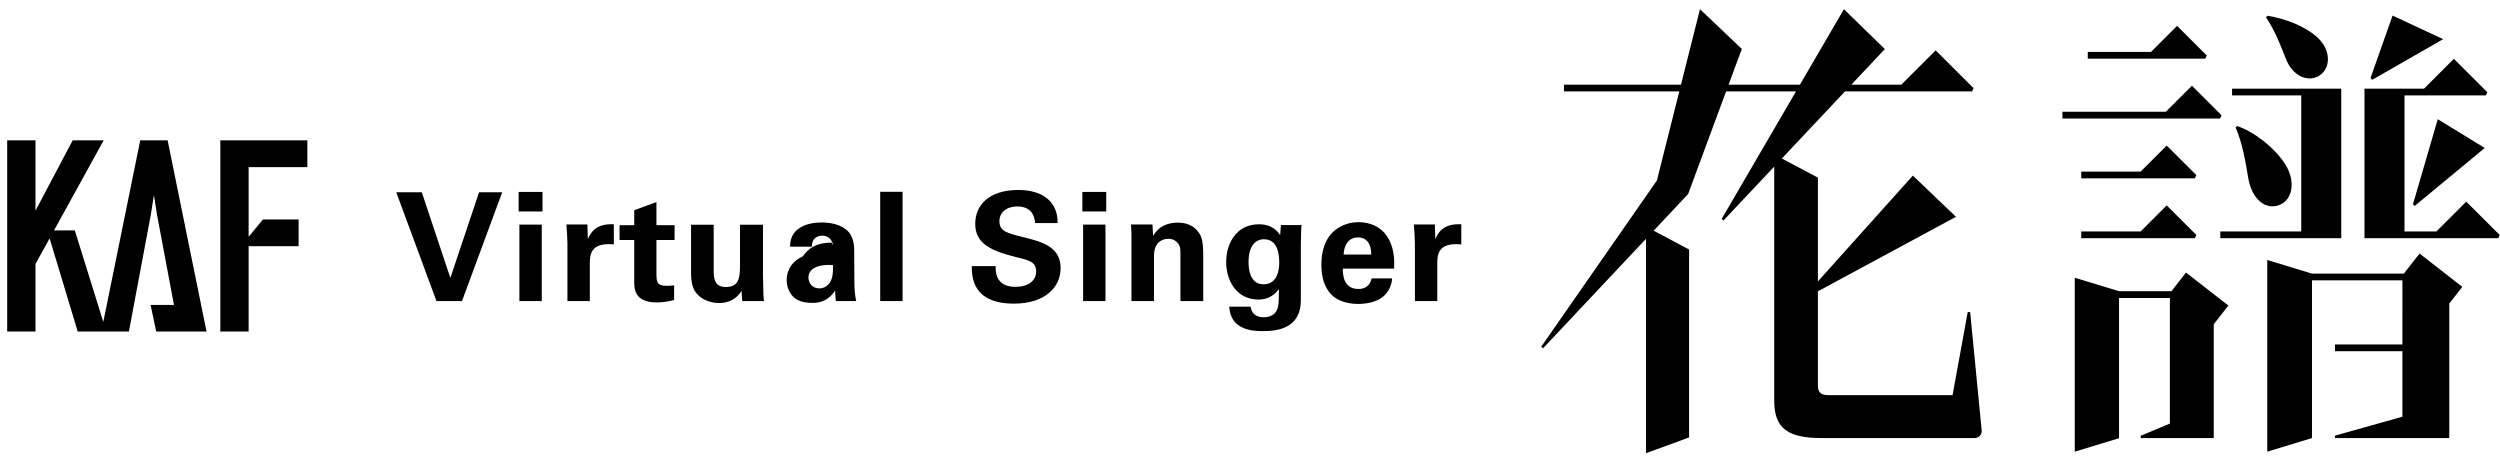
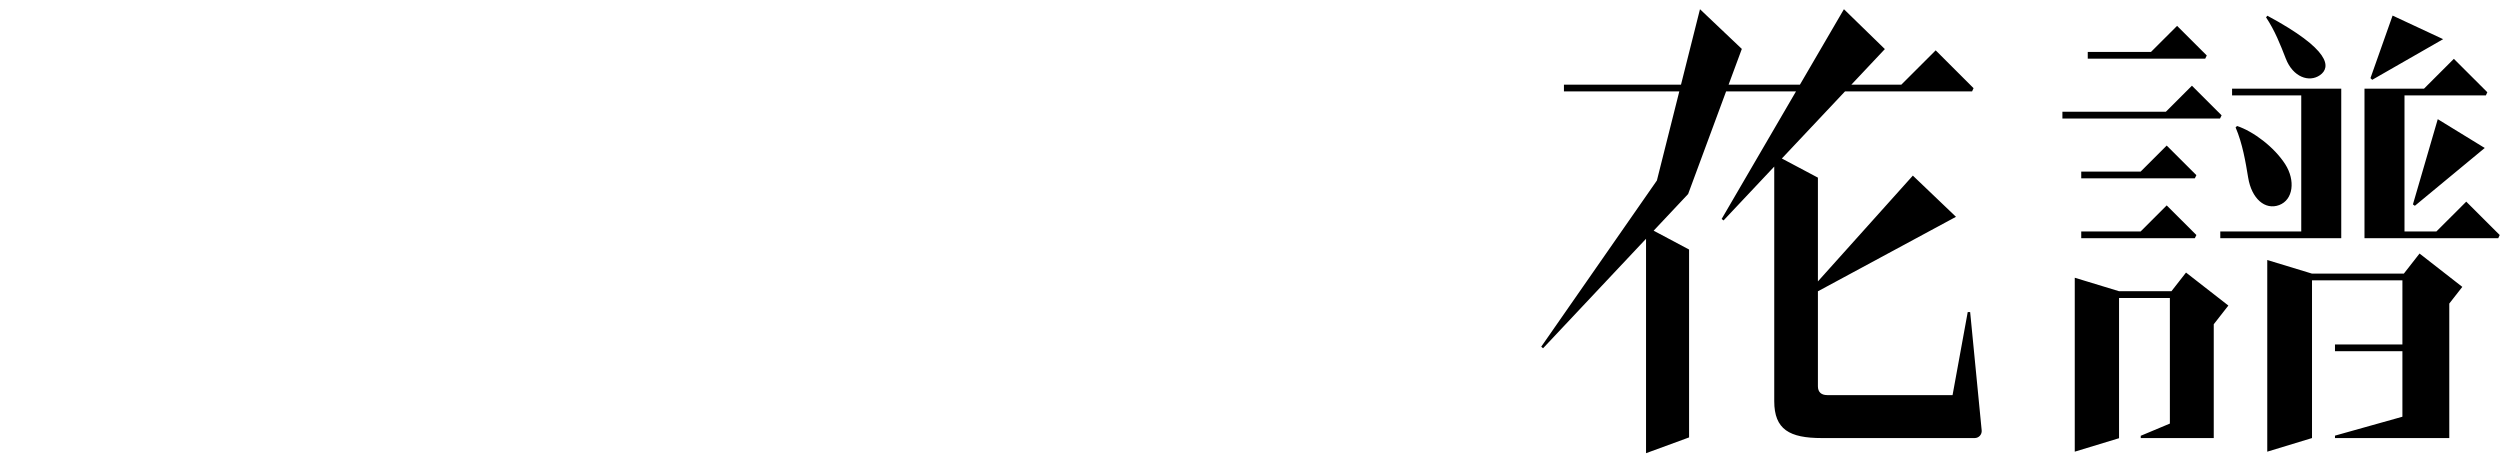
<svg xmlns="http://www.w3.org/2000/svg" width="238px" height="44px" viewBox="0 0 238 44">
-   <path fill-rule="evenodd" fill="rgb(0, 0, 0)" d="M229.710,19.460 L232.075,11.345 L236.547,14.088 L229.895,19.592 L229.710,19.460 ZM234.802,9.084 L230.121,9.084 L228.908,9.084 L228.908,22.035 L231.945,22.035 L234.787,19.196 L237.972,22.375 L237.833,22.678 L235.998,22.678 L231.300,22.678 L225.099,22.678 L225.099,22.035 L225.099,9.084 L225.099,8.752 L225.099,8.440 L230.766,8.440 L233.608,5.601 L236.793,8.781 L236.654,9.084 L234.802,9.084 ZM225.669,7.436 L227.774,1.483 L232.587,3.728 L225.835,7.598 L225.669,7.436 ZM217.559,15.644 C218.539,17.186 218.314,19.020 216.980,19.522 C215.635,20.028 214.354,18.917 214.025,16.908 C213.787,15.457 213.489,13.662 212.829,12.131 L212.966,11.994 C214.510,12.503 216.515,14.005 217.559,15.644 ZM211.371,22.035 L219.079,22.035 L219.079,9.084 L212.493,9.084 L212.493,8.440 L222.887,8.440 L222.887,8.782 L222.887,9.084 L222.887,22.035 L222.887,22.341 L222.887,22.678 L211.371,22.678 L211.371,22.035 ZM217.611,5.586 C217.090,4.246 216.568,2.912 215.727,1.650 L215.854,1.497 C217.549,1.768 219.450,2.481 220.649,3.595 C221.878,4.735 221.927,6.411 220.859,7.157 C219.832,7.872 218.295,7.346 217.611,5.586 ZM209.226,11.283 L205.544,11.283 L196.341,11.283 L196.341,10.639 L206.189,10.639 L208.671,8.159 L211.497,10.980 L211.347,11.283 L209.226,11.283 ZM207.317,5.585 L204.131,5.585 L198.754,5.585 L198.754,4.942 L204.776,4.942 L207.259,2.462 L210.084,5.282 L209.935,5.585 L207.317,5.585 ZM173.955,37.614 L185.884,37.614 L187.328,29.708 L187.558,29.708 L188.656,40.970 C188.694,41.363 188.385,41.703 187.991,41.703 L173.435,41.703 C170.366,41.703 168.908,40.892 168.908,38.191 L168.908,15.858 L164.080,20.986 L163.901,20.844 L170.978,8.704 L164.324,8.704 L160.710,18.471 L157.427,21.961 L160.800,23.756 L160.800,41.642 L156.702,43.144 L156.702,22.732 L146.898,33.156 L146.726,33.005 L157.736,17.184 L159.869,8.704 L148.887,8.704 L148.887,8.061 L160.031,8.061 L161.838,0.877 L165.822,4.657 L164.562,8.061 L171.353,8.061 L175.542,0.877 L179.439,4.672 L176.248,8.061 L181.005,8.061 L184.277,4.793 L187.883,8.394 L187.741,8.704 L180.359,8.704 L175.642,8.704 L169.632,15.089 L173.065,16.911 L173.065,26.790 L182.103,16.718 L186.209,20.640 L173.065,27.732 L173.065,36.775 C173.065,37.311 173.373,37.614 173.955,37.614 ZM203.143,16.980 L198.134,16.980 L198.134,16.337 L203.788,16.337 L206.270,13.857 L209.096,16.677 L208.946,16.980 L206.329,16.980 L203.143,16.980 ZM208.946,22.678 L206.329,22.678 L203.143,22.678 L198.134,22.678 L198.134,22.035 L203.788,22.035 L206.270,19.554 L209.096,22.375 L208.946,22.678 ZM206.722,27.723 L208.109,25.948 L212.140,29.088 L210.749,30.869 L210.749,41.703 L203.799,41.703 L203.799,41.486 L206.572,40.324 L206.572,28.367 L201.733,28.367 L201.733,41.717 L197.517,42.999 L197.517,26.440 L201.731,27.723 L206.722,27.723 ZM228.850,26.044 L230.340,24.137 L234.412,27.311 L233.172,28.898 L233.172,41.703 L222.290,41.703 L222.290,41.473 L228.709,39.672 L228.709,33.437 L222.290,33.437 L222.290,32.794 L228.709,32.794 L228.710,26.688 L220.103,26.688 L220.103,41.703 L215.843,42.999 L215.843,24.753 L220.087,26.044 L228.850,26.044 Z" />
-   <path fill-rule="evenodd" fill="rgb(0, 0, 0)" d="M23.669,15.910 L23.670,22.542 L25.037,20.891 L28.428,20.891 L28.428,23.439 L23.669,23.439 L23.669,31.564 L20.975,31.564 L20.975,13.361 L29.261,13.361 L29.261,15.910 L23.669,15.910 ZM14.338,29.027 L16.560,29.027 C15.969,25.877 15.027,20.862 14.948,20.438 C14.913,20.247 14.796,19.507 14.653,18.573 C14.511,19.507 14.395,20.247 14.359,20.438 C14.242,21.059 12.272,31.564 12.272,31.564 L10.121,31.564 L9.647,31.564 L7.400,31.564 L4.723,22.695 L3.378,25.134 L3.378,31.564 L0.684,31.564 L0.684,13.361 L3.378,13.361 L3.378,20.056 L6.921,13.361 L9.870,13.361 L5.145,21.931 L7.120,21.931 L9.834,30.643 L13.351,13.361 L15.958,13.361 L19.662,31.564 L14.871,31.564 L14.338,29.027 Z" />
-   <path fill-rule="evenodd" fill="rgb(0, 0, 0)" d="M136.828,25.079 L136.828,28.661 L134.699,28.661 L134.699,23.179 C134.699,22.834 134.641,21.784 134.598,21.367 L136.598,21.367 L136.641,22.762 C136.914,22.143 137.389,21.266 139.116,21.352 L139.116,23.266 C136.957,23.064 136.828,24.172 136.828,25.079 ZM127.838,25.568 C127.838,26.043 127.838,27.510 129.320,27.510 C129.852,27.510 130.385,27.309 130.586,26.503 L132.529,26.503 C132.500,26.848 132.428,27.467 131.838,28.086 C131.306,28.647 130.356,28.935 129.291,28.935 C128.673,28.935 127.493,28.820 126.730,28.028 C126.068,27.338 125.795,26.359 125.795,25.194 C125.795,24.014 126.083,22.604 127.306,21.755 C127.867,21.381 128.557,21.151 129.349,21.151 C130.385,21.151 131.622,21.554 132.284,22.906 C132.773,23.899 132.744,24.964 132.716,25.568 L127.838,25.568 ZM129.277,22.604 C128.342,22.604 127.953,23.381 127.910,24.230 L130.543,24.230 C130.543,23.899 130.514,22.604 129.277,22.604 ZM123.841,28.589 C123.841,31.265 121.611,31.524 120.215,31.524 C119.179,31.524 117.150,31.395 117.021,29.194 L119.064,29.194 C119.093,29.409 119.194,30.201 120.330,30.201 C120.963,30.201 121.510,29.899 121.654,29.251 C121.740,28.891 121.740,28.632 121.755,27.525 C121.078,28.417 120.316,28.517 119.798,28.517 C117.712,28.517 116.733,26.704 116.733,24.949 C116.733,23.107 117.755,21.352 119.841,21.352 C121.165,21.352 121.654,22.072 121.870,22.388 L121.942,21.424 L123.942,21.424 C123.884,21.1 123.841,22.489 123.841,23.223 L123.841,28.589 ZM120.330,22.777 C119.524,22.777 118.863,23.395 118.863,24.949 C118.863,25.309 118.863,27.064 120.287,27.064 C121.783,27.064 121.783,25.309 121.783,24.992 C121.783,24.172 121.625,22.777 120.330,22.777 ZM112.376,24.143 C112.376,23.841 112.376,23.582 112.261,23.352 C112.103,23.036 111.772,22.733 111.225,22.733 C110.765,22.733 110.348,22.949 110.118,23.295 C109.988,23.482 109.859,23.841 109.859,24.402 L109.859,28.661 L107.715,28.661 L107.715,22.690 C107.715,22.661 107.715,21.870 107.672,21.367 L109.715,21.367 L109.772,22.460 C109.974,22.129 110.549,21.194 112.132,21.194 C113.556,21.194 114.161,22.057 114.348,22.561 C114.506,23.007 114.549,23.381 114.549,24.733 L114.549,28.661 L112.376,28.661 L112.376,24.143 ZM103.040,18.273 L105.313,18.273 L105.313,20.129 L103.040,20.129 L103.040,18.273 ZM100.971,25.525 C100.971,27.395 99.417,28.906 96.540,28.906 C92.554,28.906 92.525,26.345 92.511,25.338 L94.784,25.338 C94.784,25.827 94.756,27.309 96.669,27.309 C97.878,27.309 98.640,26.733 98.640,25.856 C98.640,24.935 97.993,24.776 96.669,24.460 C94.194,23.841 92.842,23.107 92.842,21.309 C92.842,19.597 94.065,18.086 96.957,18.086 C98.036,18.086 99.317,18.331 100.093,19.309 C100.683,20.057 100.683,20.892 100.683,21.237 L98.540,21.237 C98.511,20.877 98.396,19.654 96.856,19.654 C95.820,19.654 95.144,20.215 95.144,21.064 C95.144,22.028 95.907,22.201 97.403,22.575 C99.201,23.007 100.971,23.496 100.971,25.525 ZM83.795,18.259 L85.924,18.259 L85.924,28.661 L83.795,28.661 L83.795,18.259 ZM79.510,27.668 C78.704,28.834 77.740,28.834 77.337,28.834 C76.287,28.834 75.812,28.532 75.524,28.258 C75.092,27.827 74.891,27.237 74.891,26.661 C74.891,26.086 75.092,25.021 76.430,24.402 C77.323,23.1 78.603,23.1 79.308,23.1 C79.308,23.525 79.294,23.295 79.207,23.036 C79.020,22.503 78.459,22.431 78.258,22.431 C77.956,22.431 77.639,22.561 77.452,22.834 C77.294,23.079 77.294,23.309 77.294,23.482 L75.208,23.482 C75.222,23.093 75.265,22.316 76.028,21.769 C76.689,21.295 77.538,21.179 78.229,21.179 C78.833,21.179 80.099,21.280 80.819,22.115 C81.308,22.705 81.322,23.568 81.322,23.899 L81.337,26.820 C81.337,27.438 81.380,28.057 81.509,28.661 L79.581,28.661 C79.510,28.215 79.510,27.884 79.510,27.668 ZM76.963,26.417 C76.963,26.906 77.294,27.453 77.999,27.453 C78.387,27.453 78.704,27.266 78.905,27.035 C79.279,26.575 79.308,26.014 79.308,25.237 C77.941,25.122 76.963,25.553 76.963,26.417 ZM70.592,27.697 C70.376,28.014 69.829,28.848 68.448,28.848 C67.470,28.848 66.664,28.402 66.261,27.870 C65.786,27.280 65.786,26.273 65.786,25.913 L65.786,21.395 L67.944,21.395 L67.944,25.726 C67.944,26.359 67.944,27.323 69.081,27.323 C70.448,27.323 70.448,26.302 70.448,25.064 L70.448,21.395 L72.635,21.395 L72.635,26.187 C72.664,27.755 72.678,27.942 72.678,28.129 C72.692,28.330 72.707,28.460 72.736,28.661 L70.664,28.661 L70.592,27.697 ZM62.493,26.129 C62.507,26.791 62.507,27.208 63.457,27.208 C63.774,27.208 63.917,27.194 64.176,27.165 L64.176,28.561 C63.486,28.748 62.867,28.791 62.522,28.791 C60.378,28.791 60.378,27.438 60.378,26.834 L60.378,22.848 L58.982,22.848 L58.982,21.438 L60.378,21.438 L60.378,20.014 L62.493,19.237 L62.493,21.438 L64.220,21.438 L64.220,22.848 L62.493,22.848 L62.493,26.129 ZM56.150,25.079 L56.150,28.661 L54.020,28.661 L54.020,23.179 C54.020,22.834 53.963,21.784 53.920,21.367 L55.920,21.367 L55.963,22.762 C56.236,22.143 56.711,21.266 58.437,21.352 L58.437,23.266 C56.279,23.064 56.150,24.172 56.150,25.079 ZM49.374,18.273 L51.648,18.273 L51.648,20.129 L49.374,20.129 L49.374,18.273 ZM41.551,28.661 L37.723,18.302 L40.155,18.302 L42.874,26.460 L45.608,18.302 L47.809,18.302 L43.982,28.661 L41.551,28.661 ZM51.576,28.661 L49.446,28.661 L49.446,21.381 L51.576,21.381 L51.576,28.661 ZM105.241,28.661 L103.112,28.661 L103.112,21.381 L105.241,21.381 L105.241,28.661 Z" />
+   <path fill-rule="evenodd" fill="rgb(0, 0, 0)" d="M229.710,19.460 L232.075,11.345 L236.547,14.088 L229.895,19.592 L229.710,19.460 ZM234.802,9.084 L230.121,9.084 L228.908,9.084 L228.908,22.035 L231.945,22.035 L234.787,19.196 L237.972,22.375 L237.833,22.678 L235.998,22.678 L231.300,22.678 L225.099,22.678 L225.099,22.035 L225.099,9.084 L225.099,8.752 L225.099,8.440 L230.766,8.440 L233.608,5.601 L236.793,8.781 L236.654,9.084 L234.802,9.084 ZM225.669,7.436 L227.774,1.483 L232.587,3.728 L225.835,7.598 L225.669,7.436 ZM217.559,15.644 C218.539,17.186 218.314,19.020 216.980,19.522 C215.635,20.028 214.354,18.917 214.025,16.908 C213.787,15.457 213.489,13.662 212.829,12.131 L212.966,11.994 C214.510,12.503 216.515,14.005 217.559,15.644 ZM211.371,22.035 L219.079,22.035 L219.079,9.084 L212.493,9.084 L212.493,8.440 L222.887,8.440 L222.887,8.782 L222.887,9.084 L222.887,22.035 L222.887,22.341 L222.887,22.678 L211.371,22.678 L211.371,22.035 ZM217.611,5.586 C217.090,4.246 216.568,2.912 215.727,1.650 L215.854,1.497 C221.878,4.735 221.927,6.411 220.859,7.157 C219.832,7.872 218.295,7.346 217.611,5.586 ZM209.226,11.283 L205.544,11.283 L196.341,11.283 L196.341,10.639 L206.189,10.639 L208.671,8.159 L211.497,10.980 L211.347,11.283 L209.226,11.283 ZM207.317,5.585 L204.131,5.585 L198.754,5.585 L198.754,4.942 L204.776,4.942 L207.259,2.462 L210.084,5.282 L209.935,5.585 L207.317,5.585 ZM173.955,37.614 L185.884,37.614 L187.328,29.708 L187.558,29.708 L188.656,40.970 C188.694,41.363 188.385,41.703 187.991,41.703 L173.435,41.703 C170.366,41.703 168.908,40.892 168.908,38.191 L168.908,15.858 L164.080,20.986 L163.901,20.844 L170.978,8.704 L164.324,8.704 L160.710,18.471 L157.427,21.961 L160.800,23.756 L160.800,41.642 L156.702,43.144 L156.702,22.732 L146.898,33.156 L146.726,33.005 L157.736,17.184 L159.869,8.704 L148.887,8.704 L148.887,8.061 L160.031,8.061 L161.838,0.877 L165.822,4.657 L164.562,8.061 L171.353,8.061 L175.542,0.877 L179.439,4.672 L176.248,8.061 L181.005,8.061 L184.277,4.793 L187.883,8.394 L187.741,8.704 L180.359,8.704 L175.642,8.704 L169.632,15.089 L173.065,16.911 L173.065,26.790 L182.103,16.718 L186.209,20.640 L173.065,27.732 L173.065,36.775 C173.065,37.311 173.373,37.614 173.955,37.614 ZM203.143,16.980 L198.134,16.980 L198.134,16.337 L203.788,16.337 L206.270,13.857 L209.096,16.677 L208.946,16.980 L206.329,16.980 L203.143,16.980 ZM208.946,22.678 L206.329,22.678 L203.143,22.678 L198.134,22.678 L198.134,22.035 L203.788,22.035 L206.270,19.554 L209.096,22.375 L208.946,22.678 ZM206.722,27.723 L208.109,25.948 L212.140,29.088 L210.749,30.869 L210.749,41.703 L203.799,41.703 L203.799,41.486 L206.572,40.324 L206.572,28.367 L201.733,28.367 L201.733,41.717 L197.517,42.999 L197.517,26.440 L201.731,27.723 L206.722,27.723 ZM228.850,26.044 L230.340,24.137 L234.412,27.311 L233.172,28.898 L233.172,41.703 L222.290,41.703 L222.290,41.473 L228.709,39.672 L228.709,33.437 L222.290,33.437 L222.290,32.794 L228.709,32.794 L228.710,26.688 L220.103,26.688 L220.103,41.703 L215.843,42.999 L215.843,24.753 L220.087,26.044 L228.850,26.044 Z" />
</svg>